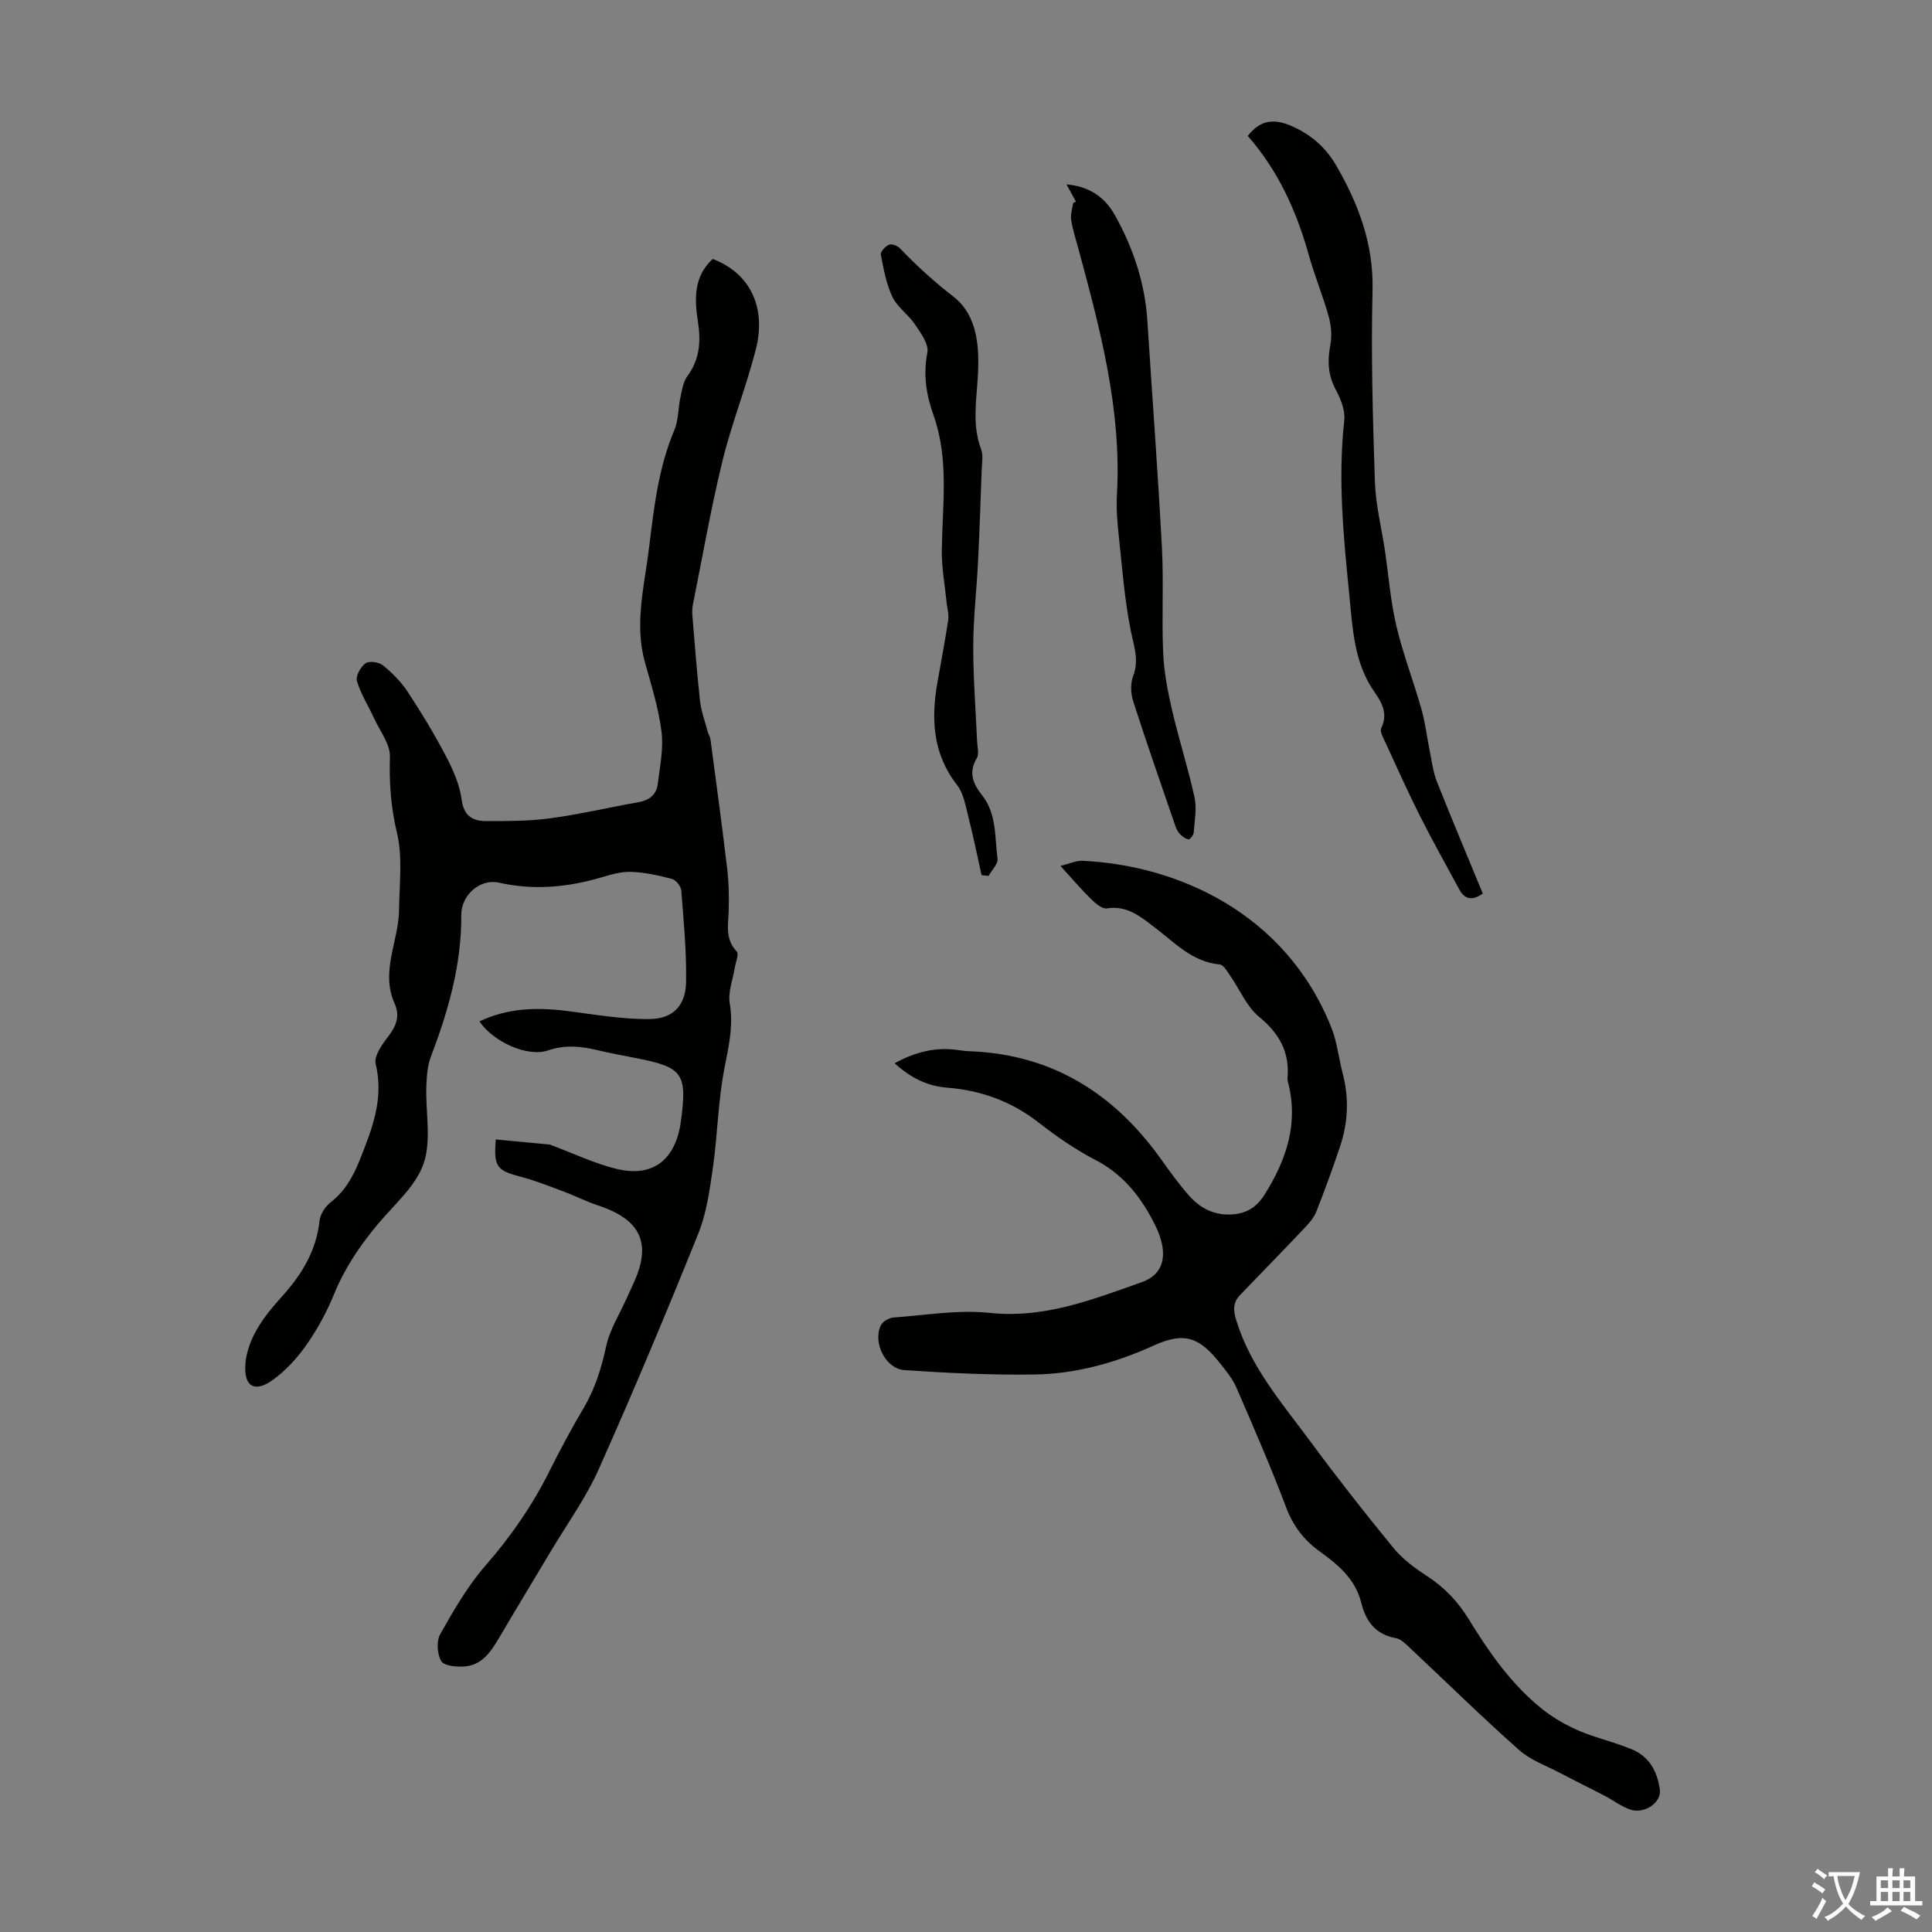
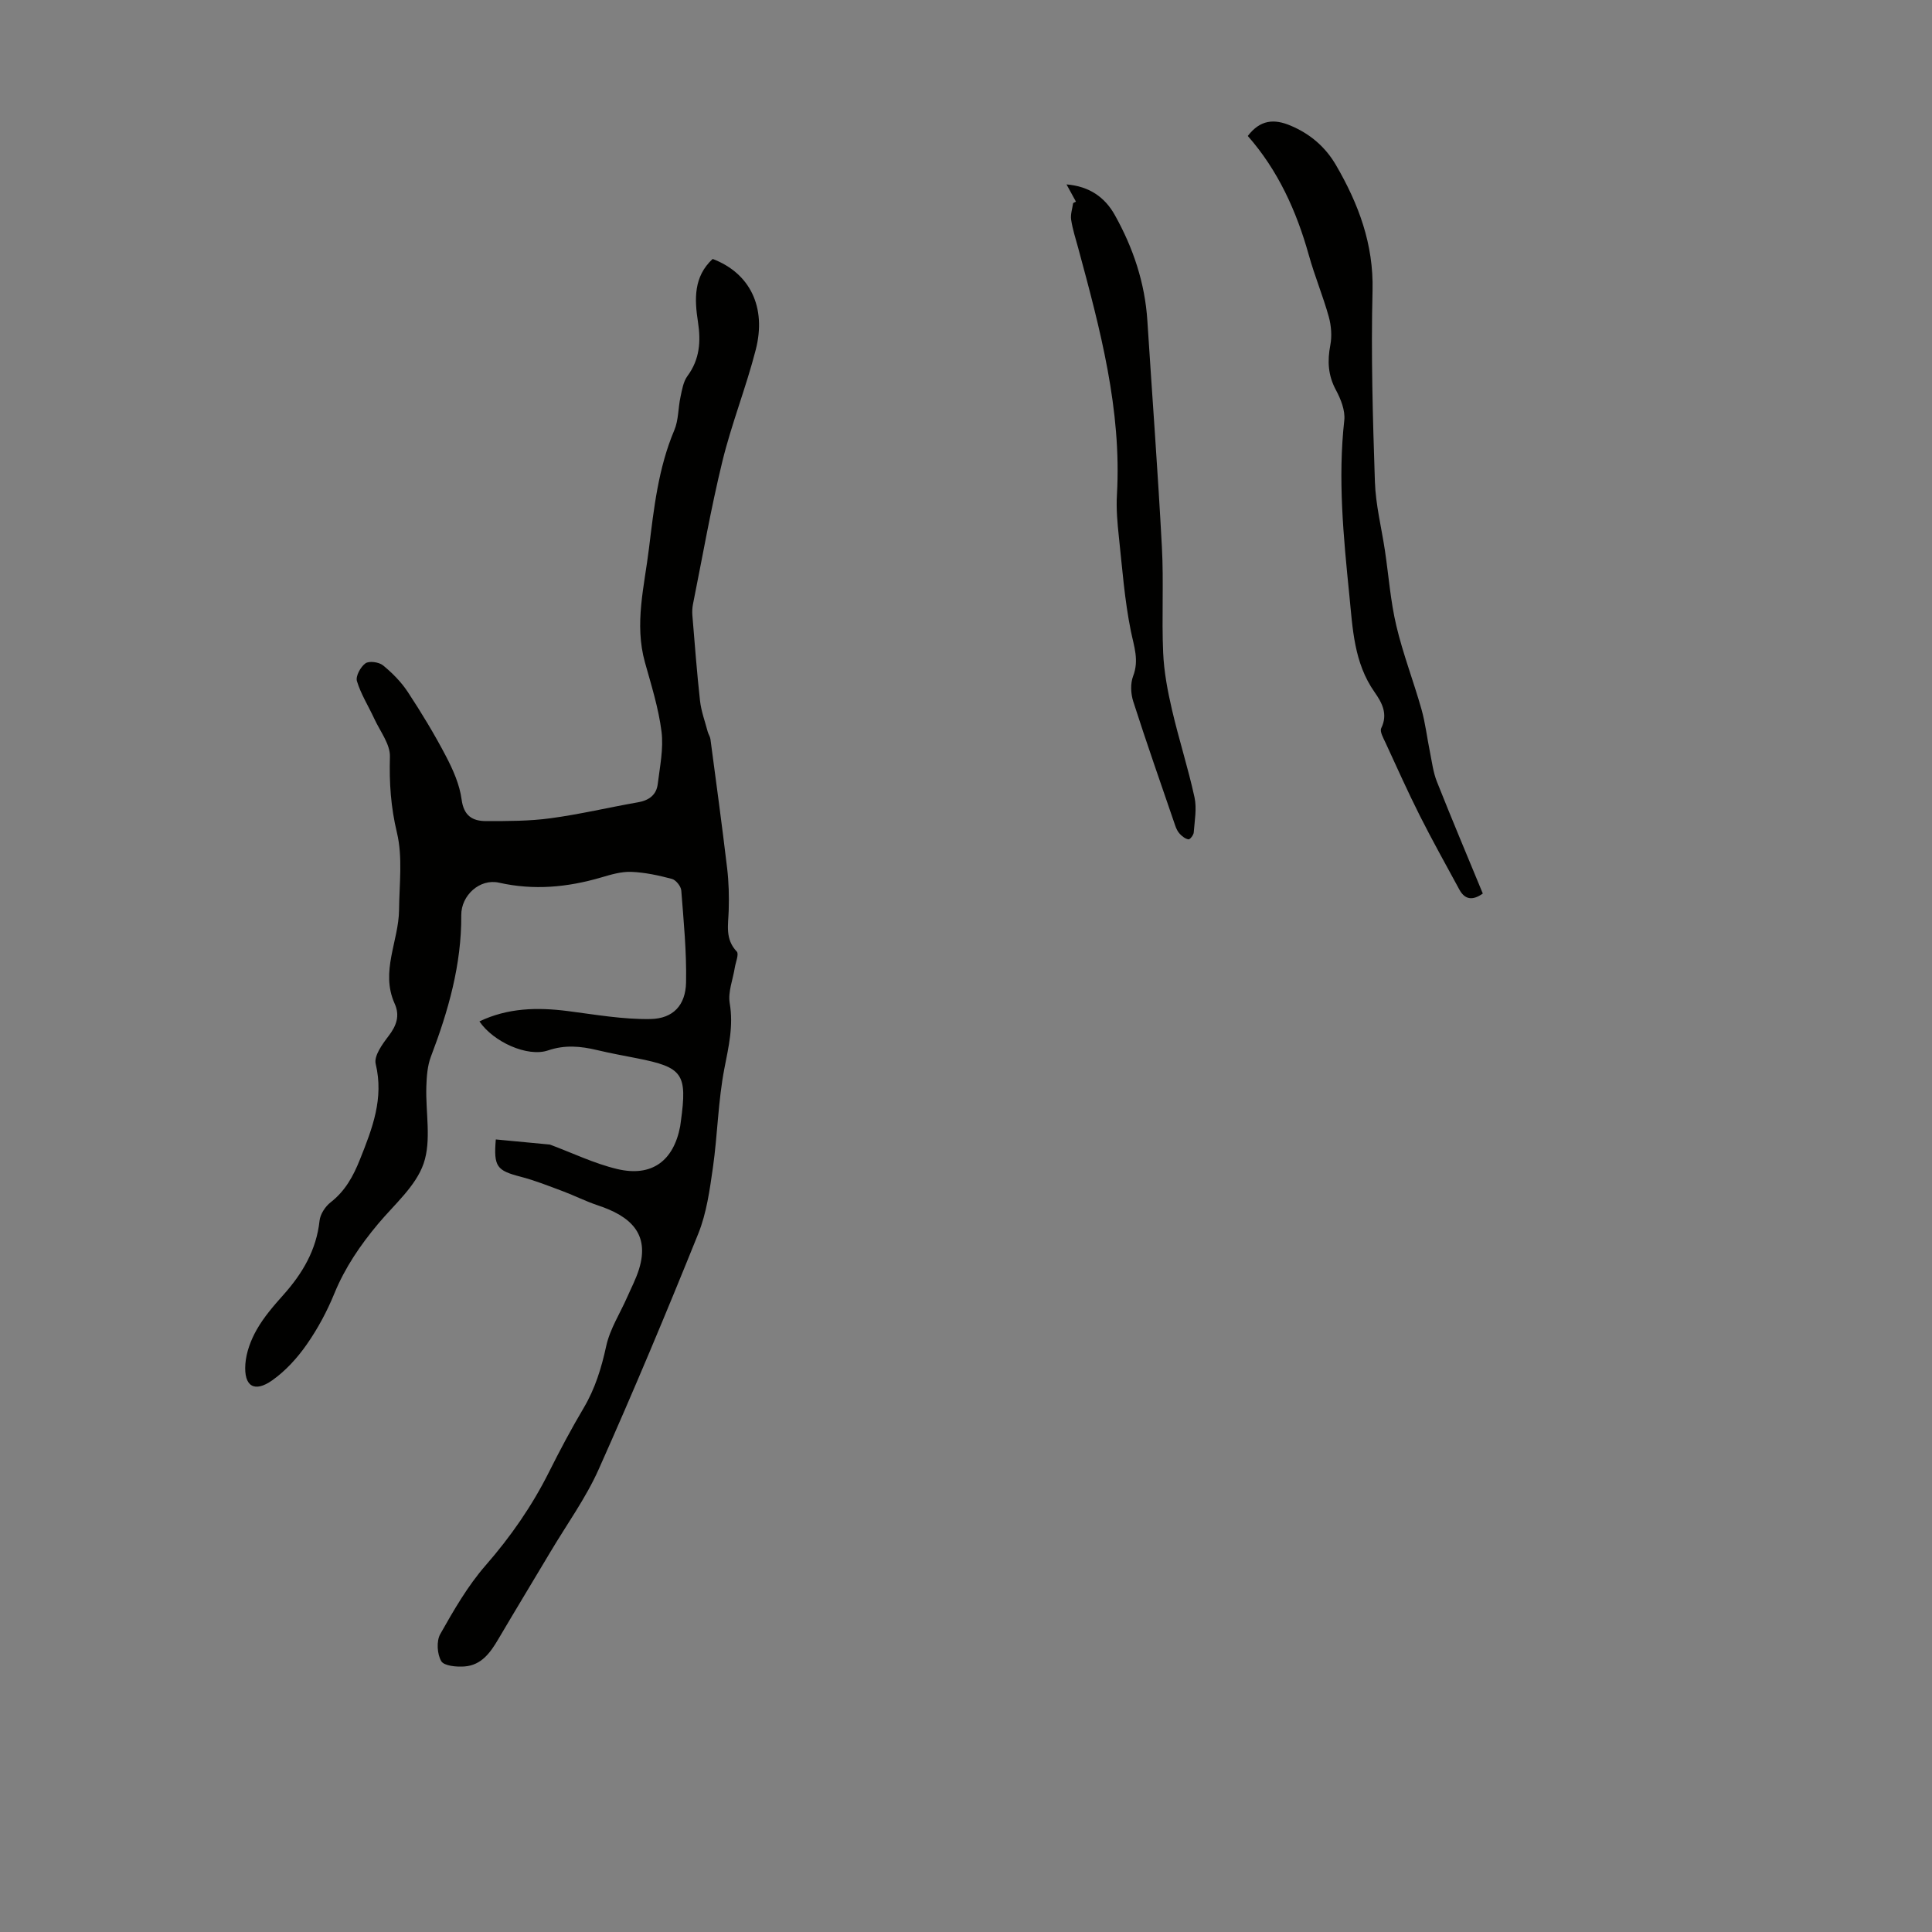
<svg xmlns="http://www.w3.org/2000/svg" enable-background="new 0 0 400 400" viewBox="0 0 400 400">
  <rect x="0" y="0" width="400" height="400" fill="#808080" stroke="none" />
  <g fill="#010100">
    <path d="m102.65 235.91c3.94.37 7.66.72 11.2 1.06 4.63 1.72 9.16 3.93 13.95 5.07 7.14 1.69 11.66-1.68 13.02-8.84.06-.33.09-.67.14-1 1.36-9.91.44-11.22-9.11-13.1-2.74-.54-5.5-1.04-8.22-1.69-3.41-.81-6.66-1.13-10.17.07-4.25 1.44-11.32-1.76-14.2-6.01 5.89-2.81 11.96-2.94 18.22-2.15 5.72.73 11.47 1.76 17.2 1.66 4.71-.09 7.26-2.88 7.36-7.56.13-6.35-.5-12.71-.99-19.06-.07-.87-1.11-2.17-1.93-2.39-2.75-.73-5.59-1.35-8.42-1.46-2.07-.08-4.21.56-6.24 1.16-6.98 2.04-13.94 2.7-21.14 1.08-4-.9-7.85 2.64-7.82 6.72.07 10.23-2.68 19.83-6.28 29.28-.73 1.91-.88 4.11-.95 6.19-.18 5.36 1.09 11.16-.57 15.97-1.62 4.69-6.06 8.46-9.43 12.49-3.68 4.4-6.84 9.03-9.04 14.39-1.51 3.7-3.45 7.32-5.74 10.59-1.94 2.78-4.36 5.44-7.11 7.39-3.72 2.63-5.92 1.27-5.58-3.37.18-2.44 1.14-4.99 2.37-7.14 1.48-2.6 3.5-4.93 5.51-7.18 3.95-4.43 6.83-9.28 7.48-15.35.15-1.35 1.18-2.94 2.29-3.8 3.04-2.37 4.7-5.42 6.1-8.94 2.54-6.38 4.96-12.56 3.23-19.73-.39-1.63 1.37-4.07 2.65-5.74 1.66-2.16 2.41-4.23 1.27-6.75-2.98-6.63.85-12.92.92-19.39.05-5.35.78-10.92-.44-15.99-1.27-5.3-1.61-10.34-1.45-15.71.08-2.59-2.03-5.26-3.23-7.86-1.2-2.61-2.78-5.09-3.6-7.8-.31-1.01.75-2.96 1.76-3.68.76-.55 2.79-.27 3.63.41 1.94 1.58 3.78 3.45 5.15 5.53 2.82 4.29 5.5 8.71 7.88 13.26 1.47 2.81 2.84 5.89 3.25 8.98.45 3.41 2.27 4.47 5.06 4.48 4.46 0 8.97.01 13.37-.59 6.08-.82 12.08-2.25 18.13-3.31 2.27-.4 3.78-1.55 4.05-3.78.44-3.61 1.22-7.32.78-10.85-.61-4.85-2.11-9.6-3.43-14.33-2.23-7.97-.12-15.76.83-23.59 1.02-8.31 1.93-16.64 5.25-24.49.89-2.1.78-4.6 1.28-6.88.32-1.49.58-3.16 1.44-4.33 2.54-3.44 2.8-7.16 2.18-11.17-.74-4.75-.92-9.41 3.04-13.07 7.66 2.91 11.21 9.92 8.91 18.84-2 7.78-5.01 15.31-6.91 23.11-2.38 9.76-4.1 19.69-6.08 29.55-.15.75-.18 1.55-.12 2.31.49 5.89.93 11.79 1.58 17.66.24 2.16 1.03 4.27 1.59 6.4.14.53.5 1.02.57 1.56 1.18 8.91 2.4 17.82 3.46 26.75.34 2.87.41 5.8.32 8.7-.09 2.99-.79 5.94 1.67 8.52.49.52-.23 2.2-.41 3.34-.39 2.46-1.44 5.03-1.05 7.35.8 4.7-.22 8.97-1.1 13.5-1.31 6.75-1.41 13.72-2.38 20.55-.66 4.61-1.31 9.39-3.03 13.67-6.6 16.37-13.42 32.67-20.62 48.79-2.67 5.97-6.59 11.38-9.95 17.03-3.6 6.04-7.25 12.05-10.82 18.11-1.64 2.79-3.49 5.4-6.98 5.67-1.65.13-4.24-.1-4.84-1.09-.86-1.45-1.03-4.16-.21-5.61 2.79-4.94 5.68-9.97 9.39-14.22 5.2-5.96 9.6-12.3 13.13-19.34 2.25-4.5 4.62-8.95 7.18-13.27 2.37-4.01 3.67-8.26 4.66-12.8.76-3.51 2.85-6.74 4.33-10.1.85-1.94 1.85-3.83 2.47-5.85 2.26-7.36-1.83-10.96-8.52-13.18-2.47-.82-4.81-2.01-7.26-2.93-2.9-1.08-5.79-2.24-8.77-3.01-4.9-1.28-5.58-2.06-5.11-7.71z" />
-     <path d="m185.22 220.13c4.31-2.35 8.46-3.37 12.96-2.75.89.12 1.78.24 2.67.27 16.99.66 29.78 8.72 39.49 22.29 1.88 2.63 3.78 5.28 5.93 7.7 2.32 2.61 5.33 4.07 8.95 3.78 2.93-.24 4.95-1.45 6.66-4.19 4.56-7.3 7.03-14.82 4.73-23.41-.06-.21-.06-.45-.05-.67.47-5.34-1.69-9.18-5.87-12.62-2.61-2.15-4.04-5.72-6.05-8.61-.59-.85-1.34-2.17-2.11-2.24-5.7-.53-9.35-4.54-13.48-7.68-2.96-2.25-5.7-4.59-9.89-3.93-.96.15-2.33-1.01-3.21-1.87-2.06-2.02-3.94-4.23-6.4-6.92 1.89-.46 3.23-1.12 4.54-1.06 19.56.89 42.11 10.73 51.57 34.58.41 1.03.72 2.11.97 3.19.5 2.15.86 4.33 1.41 6.47 1.29 5.02 1.04 9.99-.58 14.86-1.52 4.55-3.17 9.07-4.93 13.53-.51 1.29-1.52 2.43-2.5 3.46-4.38 4.63-8.84 9.18-13.26 13.78-1.45 1.51-1.49 3.04-.85 5.15 2.97 9.81 9.59 17.35 15.47 25.32 5.51 7.47 11.25 14.78 17.14 21.96 1.87 2.28 4.38 4.14 6.88 5.76 3.66 2.37 6.46 5.33 8.73 9.04 3.91 6.38 8.13 12.48 13.92 17.5 3.68 3.19 7.64 5.28 12.13 6.74 2.55.82 5.13 1.59 7.6 2.59 3.7 1.5 5.34 4.63 5.86 8.36.38 2.68-3.19 5.15-6.15 4.13-1.86-.64-3.5-1.92-5.28-2.84-3.02-1.58-6.08-3.07-9.1-4.66-2.91-1.54-6.2-2.68-8.6-4.81-7.7-6.83-15.05-14.06-22.56-21.1-.88-.82-1.88-1.88-2.96-2.07-4.23-.76-6.22-3.5-7.17-7.34-1.22-4.93-4.86-7.92-8.69-10.68-3.27-2.36-5.45-5.29-6.9-9.15-3.15-8.35-6.72-16.54-10.27-24.73-.79-1.81-2.12-3.42-3.36-4.99-4.26-5.4-7.37-6.58-13.68-3.72-7.98 3.62-16.23 5.92-24.9 6.03-8.92.12-17.86-.31-26.76-.91-3.93-.26-6.61-5.69-4.91-9.26.38-.8 1.69-1.56 2.62-1.63 6.65-.49 13.39-1.65 19.94-.96 11.33 1.2 21.34-2.78 31.49-6.37 4.98-1.77 5.41-6.33 2.83-11.63-2.74-5.61-6.49-10.58-12.4-13.64-4.15-2.15-8.07-4.86-11.76-7.74-5.67-4.42-11.99-6.72-19.09-7.26-4.01-.33-7.48-2.03-10.77-5.05z" />
    <path d="m258.34 28.15c2.58-3.38 5.46-3.57 8.82-2.16 4.09 1.71 7.26 4.44 9.45 8.21 4.66 8.02 7.8 16.35 7.56 25.98-.33 13.19.05 26.4.49 39.59.16 4.77 1.37 9.5 2.08 14.25.77 5.18 1.15 10.44 2.35 15.52 1.38 5.85 3.57 11.51 5.21 17.3.81 2.88 1.15 5.89 1.75 8.83.42 2.06.67 4.21 1.44 6.15 3.08 7.77 6.33 15.47 9.51 23.18-2.11 1.49-3.71 1.29-4.86-.83-2.75-5.08-5.58-10.13-8.18-15.29-2.5-4.97-4.77-10.05-7.1-15.1-.45-.97-1.23-2.32-.89-3.02 1.44-2.94.15-5.28-1.38-7.46-4.28-6.09-4.53-13.15-5.23-20.14-1.21-12.02-2.39-24.02-1.04-36.14.22-2.02-.72-4.39-1.73-6.27-1.65-3.05-1.79-6.01-1.16-9.31.36-1.87.19-4-.32-5.86-1.2-4.3-2.93-8.45-4.13-12.75-2.55-9.14-6.4-17.59-12.64-24.68z" />
    <path d="m222.76 41.74c-.58-1.06-1.17-2.12-1.95-3.56 4.75.39 7.95 2.68 9.99 6.32 3.8 6.79 6.25 14.06 6.75 21.91 1 15.63 2.18 31.26 3.01 46.9.39 7.26-.06 14.55.26 21.82.17 3.95.92 7.92 1.82 11.79 1.41 6.09 3.34 12.06 4.67 18.16.5 2.31.02 4.85-.16 7.28-.04.53-.77 1.46-1.08 1.42-.64-.09-1.31-.61-1.79-1.12-.45-.47-.76-1.12-.97-1.75-2.93-8.55-5.92-17.07-8.68-25.67-.52-1.61-.62-3.71-.03-5.25 1.27-3.32.18-6.15-.47-9.34-1.3-6.41-1.78-12.99-2.48-19.51-.31-2.89-.57-5.82-.4-8.71 1-17.62-3.49-34.35-8.02-51.08-.53-1.94-1.16-3.87-1.46-5.85-.17-1.11.25-2.3.41-3.45.19-.11.39-.21.58-.31z" />
-     <path d="m203.22 181.19c-.88-3.97-1.68-7.96-2.69-11.9-.59-2.32-.99-4.97-2.38-6.76-5.06-6.49-5.4-13.68-4.06-21.28.76-4.29 1.58-8.58 2.23-12.89.17-1.15-.21-2.38-.33-3.58-.36-3.62-1.04-7.23-1-10.85.12-9.37 1.53-18.85-1.71-27.94-1.54-4.33-2.16-8.42-1.28-13.01.33-1.73-1.38-4.05-2.57-5.83-1.36-2.03-3.64-3.53-4.66-5.67-1.29-2.7-1.83-5.8-2.41-8.78-.11-.58.94-1.7 1.7-2.03.56-.24 1.73.19 2.23.71 3.47 3.61 7.08 6.92 11.09 10.02 5.09 3.94 5.43 10.61 5.06 16.71-.3 5.02-1.17 9.94.68 14.87.48 1.28.18 2.88.13 4.33-.23 6.35-.45 12.69-.76 19.04-.29 5.79-.97 11.58-.99 17.37-.02 6.56.51 13.12.79 19.69.05 1.21.47 2.7-.07 3.59-1.77 2.96-.73 5.32 1.09 7.62 3.08 3.89 2.61 8.67 3.22 13.14.15 1.09-1.19 2.39-1.85 3.59-.48-.05-.97-.1-1.46-.16z" />
  </g>
-   <path d="m377.9 391.2c-.2.3-.4.5-.6.8-.7-.6-1.4-1-2.2-1.5.2-.3.4-.5.5-.8.6.4 1.4.8 2.3 1.5zm-1.8 6.1c-.2-.2-.5-.4-.9-.6.4-.6.8-1.2 1.2-1.9s.7-1.3.9-1.9c.3.3.5.5.8.7-.7 1.3-1.4 2.6-2 3.7zm2.2-9c-.3.3-.5.5-.6.8-.6-.6-1.3-1.1-2-1.5.3-.3.5-.5.6-.7.6.5 1.3.9 2 1.4zm.3.2v-.9h2 4.5c-.3 1.3-.6 2.5-1 3.6s-.9 2.1-1.4 3c.4.5 1 1 1.6 1.4s1.2.8 1.9 1.1c-.3.2-.5.4-.8.8-.4-.3-1-.7-1.6-1.2s-1.2-1.1-1.6-1.6c-.5.6-1.1 1.1-1.7 1.6s-1.4.9-2.1 1.4c-.1-.3-.3-.5-.7-.8.6-.2 1.2-.5 1.9-1s1.4-1.1 2-1.8c-.5-.8-.9-1.6-1.2-2.5s-.6-2-.8-3.2c-.4.1-.7.1-1 .1zm2.5 2.7c.3 1 .7 1.7 1 2.2.3-.5.6-1.1 1-2s.6-1.9.9-3h-3.2-.4c.1.9.3 1.8.7 2.8z" fill="#fbfafc" />
-   <path d="m396.5 388.5v1.5 3.6h1.5v.9c-.4 0-1 0-1.7 0h-7.9c-.5 0-.9 0-1.2 0v-.9h1.3v-3.5c0-.7 0-1.2 0-1.6h2.4c0-.8 0-1.4 0-1.7h1c0 .3-.1.8-.1 1.7h1.5c0-.8 0-1.4 0-1.7h1c0 .3-.1.9-.1 1.7zm-8.2 9.2c-.2-.3-.5-.5-.8-.8.8-.3 1.4-.6 1.9-.9s1-.7 1.4-1.1c.3.3.6.5.9.8-1.6 1-2.8 1.6-3.4 2zm2.6-6.8v-1.6h-1.5v1.6zm0 2.7v-1.9h-1.5v1.9zm2.4-2.7v-1.6h-1.5v1.6zm0 2.7v-1.9h-1.5v1.9zm.2 2 .7-.8c.4.2.9.5 1.6.8s1.3.7 1.8 1c-.3.3-.5.5-.8.8-.4-.3-1.5-1-3.3-1.8zm2-4.7v-1.6h-1.4v1.6zm0 2.7v-1.9h-1.4v1.9z" fill="#fbfafc" />
</svg>